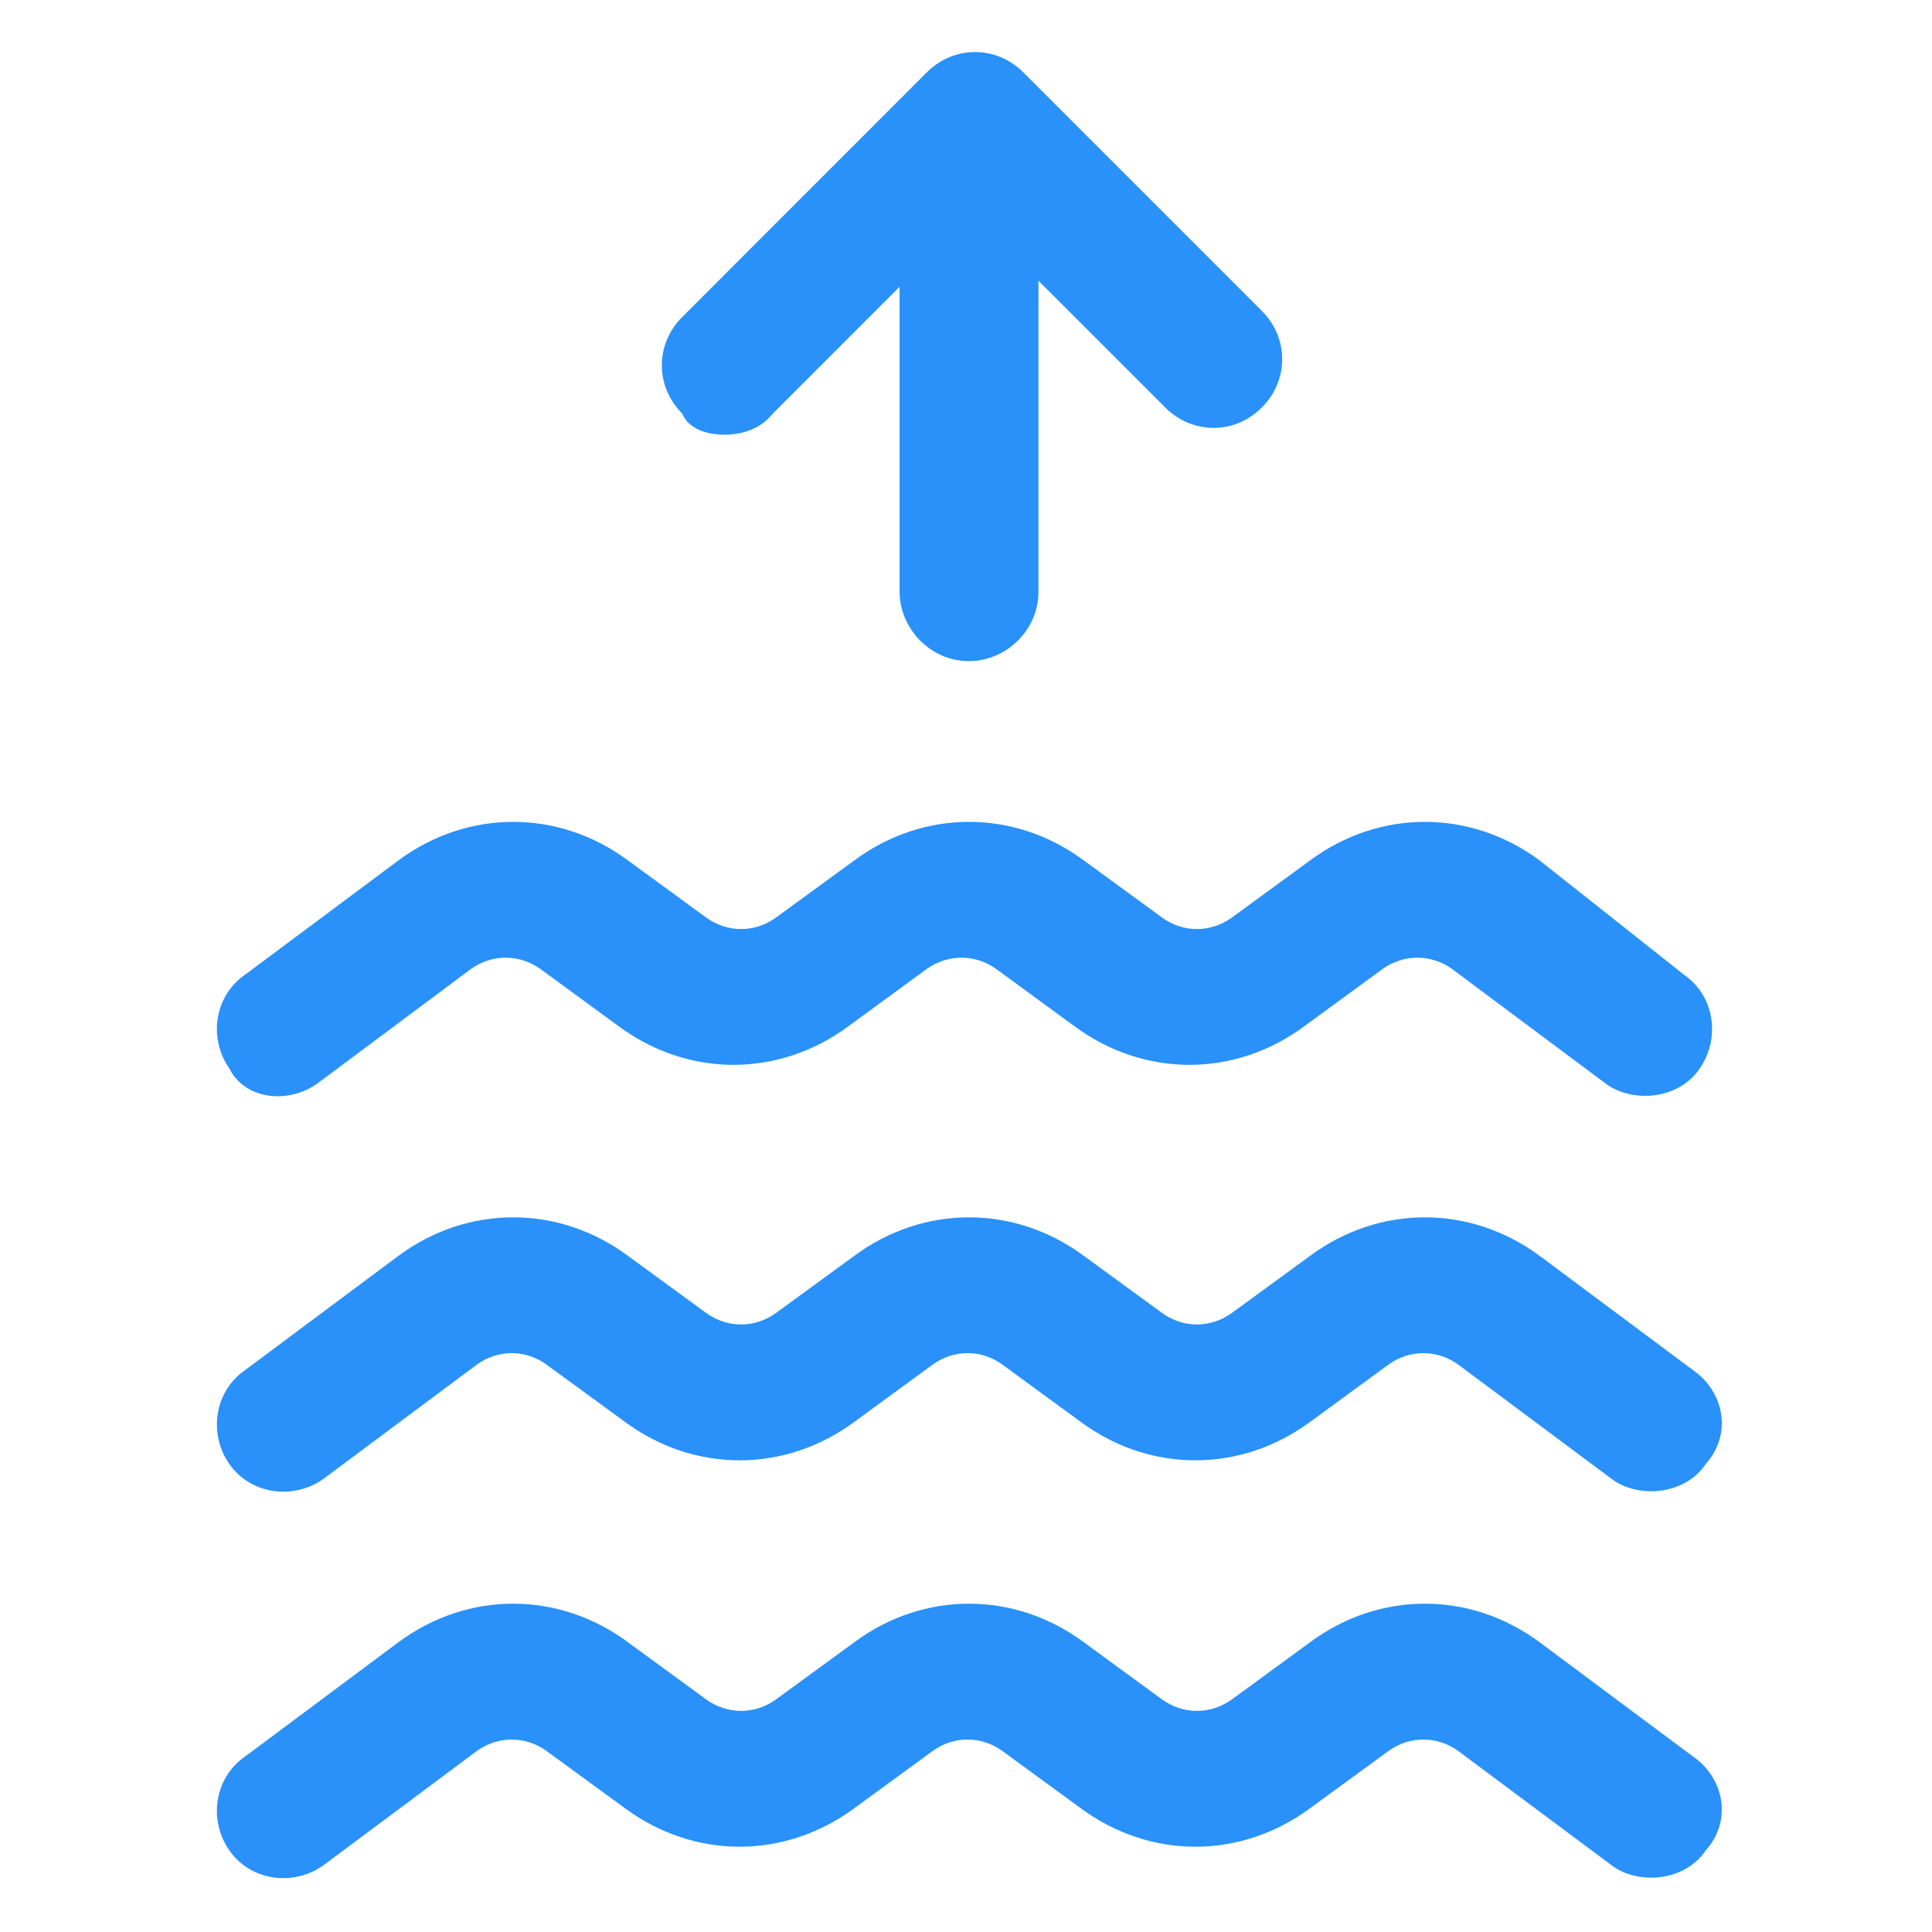
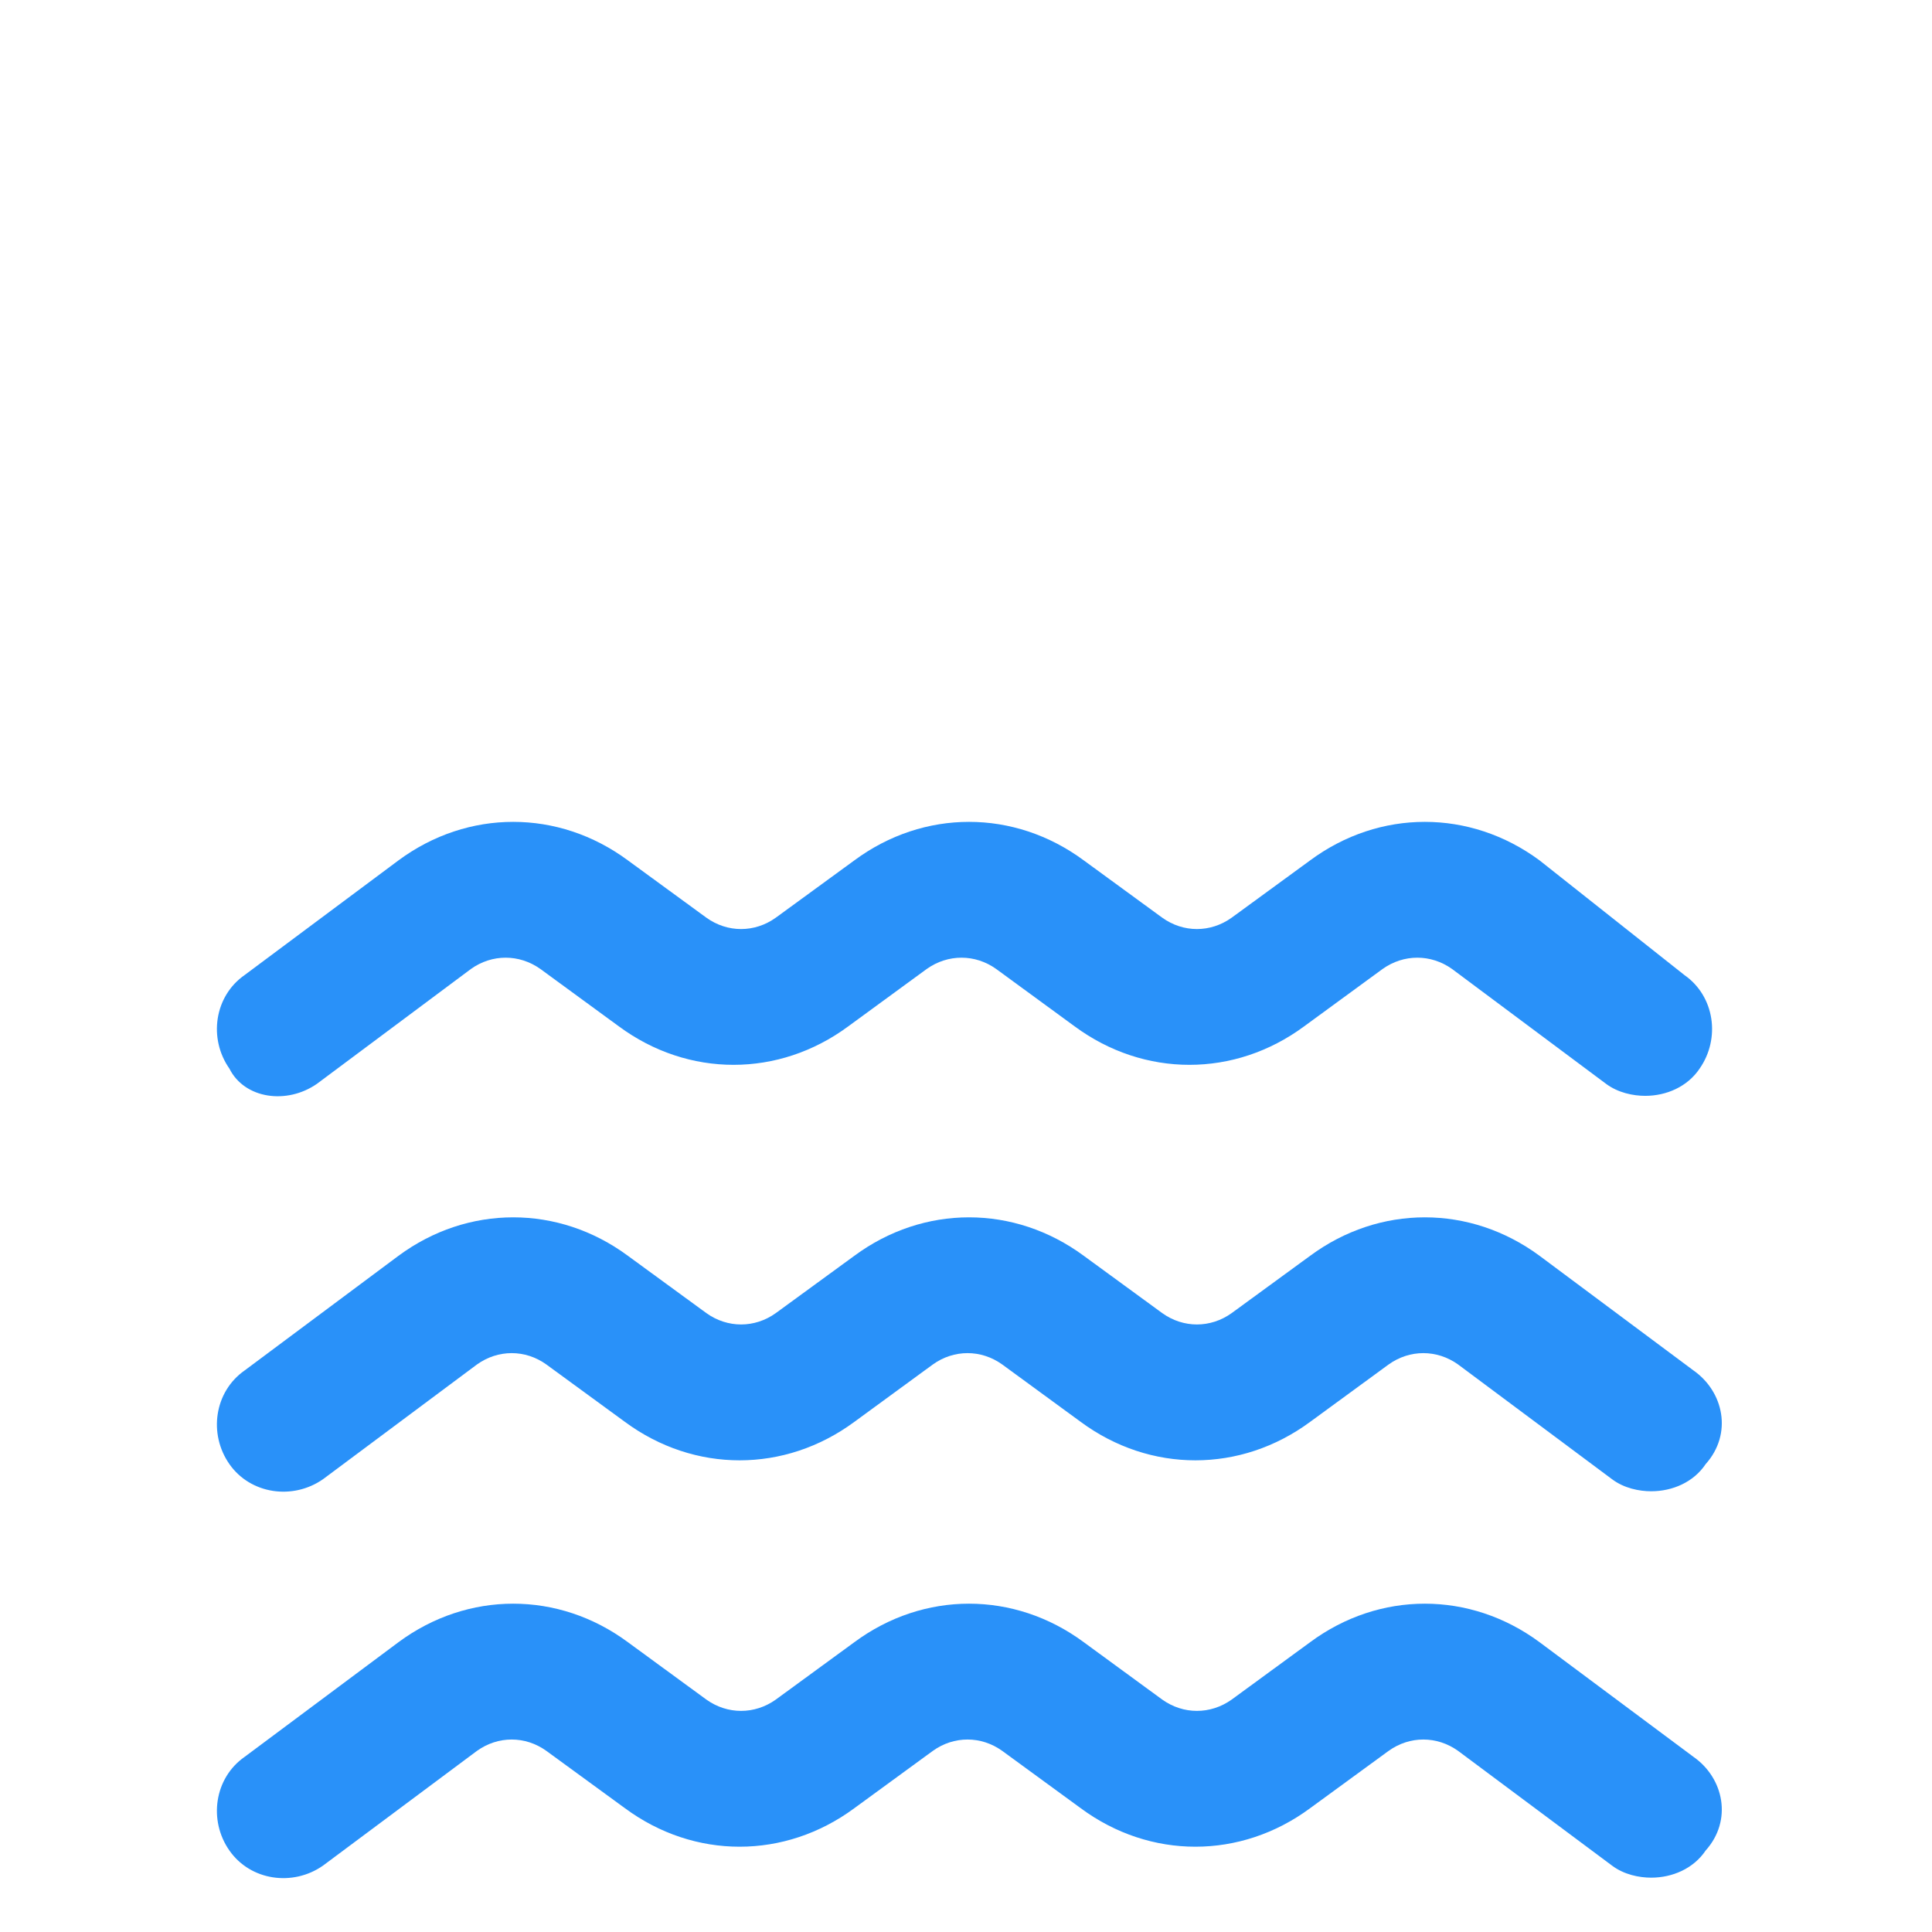
<svg xmlns="http://www.w3.org/2000/svg" width="24" height="24" viewBox="0 0 24 24" fill="none">
  <path d="M21.038 17.025L19.125 15.6C18.262 14.963 17.137 14.963 16.275 15.6L15.3 16.312C15.037 16.5 14.7 16.5 14.438 16.312L13.463 15.6C12.6 14.963 11.475 14.963 10.613 15.6L9.637 16.312C9.375 16.5 9.037 16.5 8.775 16.312L7.8 15.6C6.938 14.963 5.812 14.963 4.95 15.6L3.038 17.025C2.663 17.288 2.587 17.812 2.85 18.188C3.112 18.562 3.638 18.637 4.013 18.375L5.925 16.95C6.188 16.762 6.525 16.762 6.787 16.95L7.763 17.663C8.625 18.3 9.75 18.3 10.613 17.663L11.588 16.95C11.85 16.762 12.188 16.762 12.45 16.95L13.425 17.663C14.287 18.3 15.412 18.3 16.275 17.663L17.25 16.95C17.512 16.762 17.85 16.762 18.113 16.95L20.025 18.375C20.175 18.488 20.363 18.525 20.512 18.525C20.775 18.525 21.038 18.413 21.188 18.188C21.525 17.812 21.413 17.288 21.038 17.025Z" fill="#2991F9" />
  <path d="M21.038 21.825L19.125 20.4C18.262 19.762 17.137 19.762 16.275 20.4L15.3 21.113C15.037 21.3 14.7 21.3 14.438 21.113L13.463 20.4C12.6 19.762 11.475 19.762 10.613 20.4L9.637 21.113C9.375 21.3 9.037 21.3 8.775 21.113L7.8 20.4C6.938 19.762 5.812 19.762 4.95 20.4L3.038 21.825C2.663 22.087 2.587 22.613 2.85 22.988C3.112 23.363 3.638 23.438 4.013 23.175L5.925 21.75C6.188 21.562 6.525 21.562 6.787 21.75L7.763 22.462C8.625 23.1 9.75 23.1 10.613 22.462L11.588 21.75C11.85 21.562 12.188 21.562 12.45 21.75L13.425 22.462C14.287 23.1 15.412 23.1 16.275 22.462L17.25 21.75C17.512 21.562 17.85 21.562 18.113 21.75L20.025 23.175C20.175 23.288 20.363 23.325 20.512 23.325C20.775 23.325 21.038 23.212 21.188 22.988C21.525 22.613 21.413 22.087 21.038 21.825Z" fill="#2991F9" />
-   <path d="M9 5.4C9.225 5.4 9.45 5.325 9.6 5.138L11.175 3.562V7.35C11.175 7.8 11.55 8.213 12.037 8.213C12.488 8.213 12.9 7.838 12.9 7.35V3.487L14.475 5.062C14.812 5.4 15.338 5.4 15.675 5.062C16.012 4.725 16.012 4.2 15.675 3.862L12.713 0.9C12.375 0.562 11.85 0.562 11.512 0.9L8.475 3.938C8.137 4.275 8.137 4.8 8.475 5.138C8.55 5.325 8.775 5.4 9 5.4Z" fill="#2991F9" />
  <path d="M3.938 13.463L5.85 12.037C6.112 11.85 6.45 11.85 6.713 12.037L7.688 12.75C8.55 13.387 9.675 13.387 10.537 12.75L11.512 12.037C11.775 11.85 12.113 11.85 12.375 12.037L13.35 12.75C14.213 13.387 15.338 13.387 16.2 12.75L17.175 12.037C17.438 11.85 17.775 11.85 18.038 12.037L19.95 13.463C20.1 13.575 20.288 13.613 20.438 13.613C20.7 13.613 20.962 13.5 21.113 13.275C21.375 12.9 21.3 12.375 20.925 12.113L19.125 10.688C18.262 10.05 17.137 10.05 16.275 10.688L15.3 11.4C15.037 11.588 14.7 11.588 14.438 11.4L13.463 10.688C12.6 10.05 11.475 10.05 10.613 10.688L9.637 11.4C9.375 11.588 9.037 11.588 8.775 11.4L7.8 10.688C6.938 10.05 5.812 10.05 4.95 10.688L3.038 12.113C2.663 12.375 2.587 12.9 2.85 13.275C3.038 13.65 3.562 13.725 3.938 13.463Z" fill="#2991F9" />
</svg>